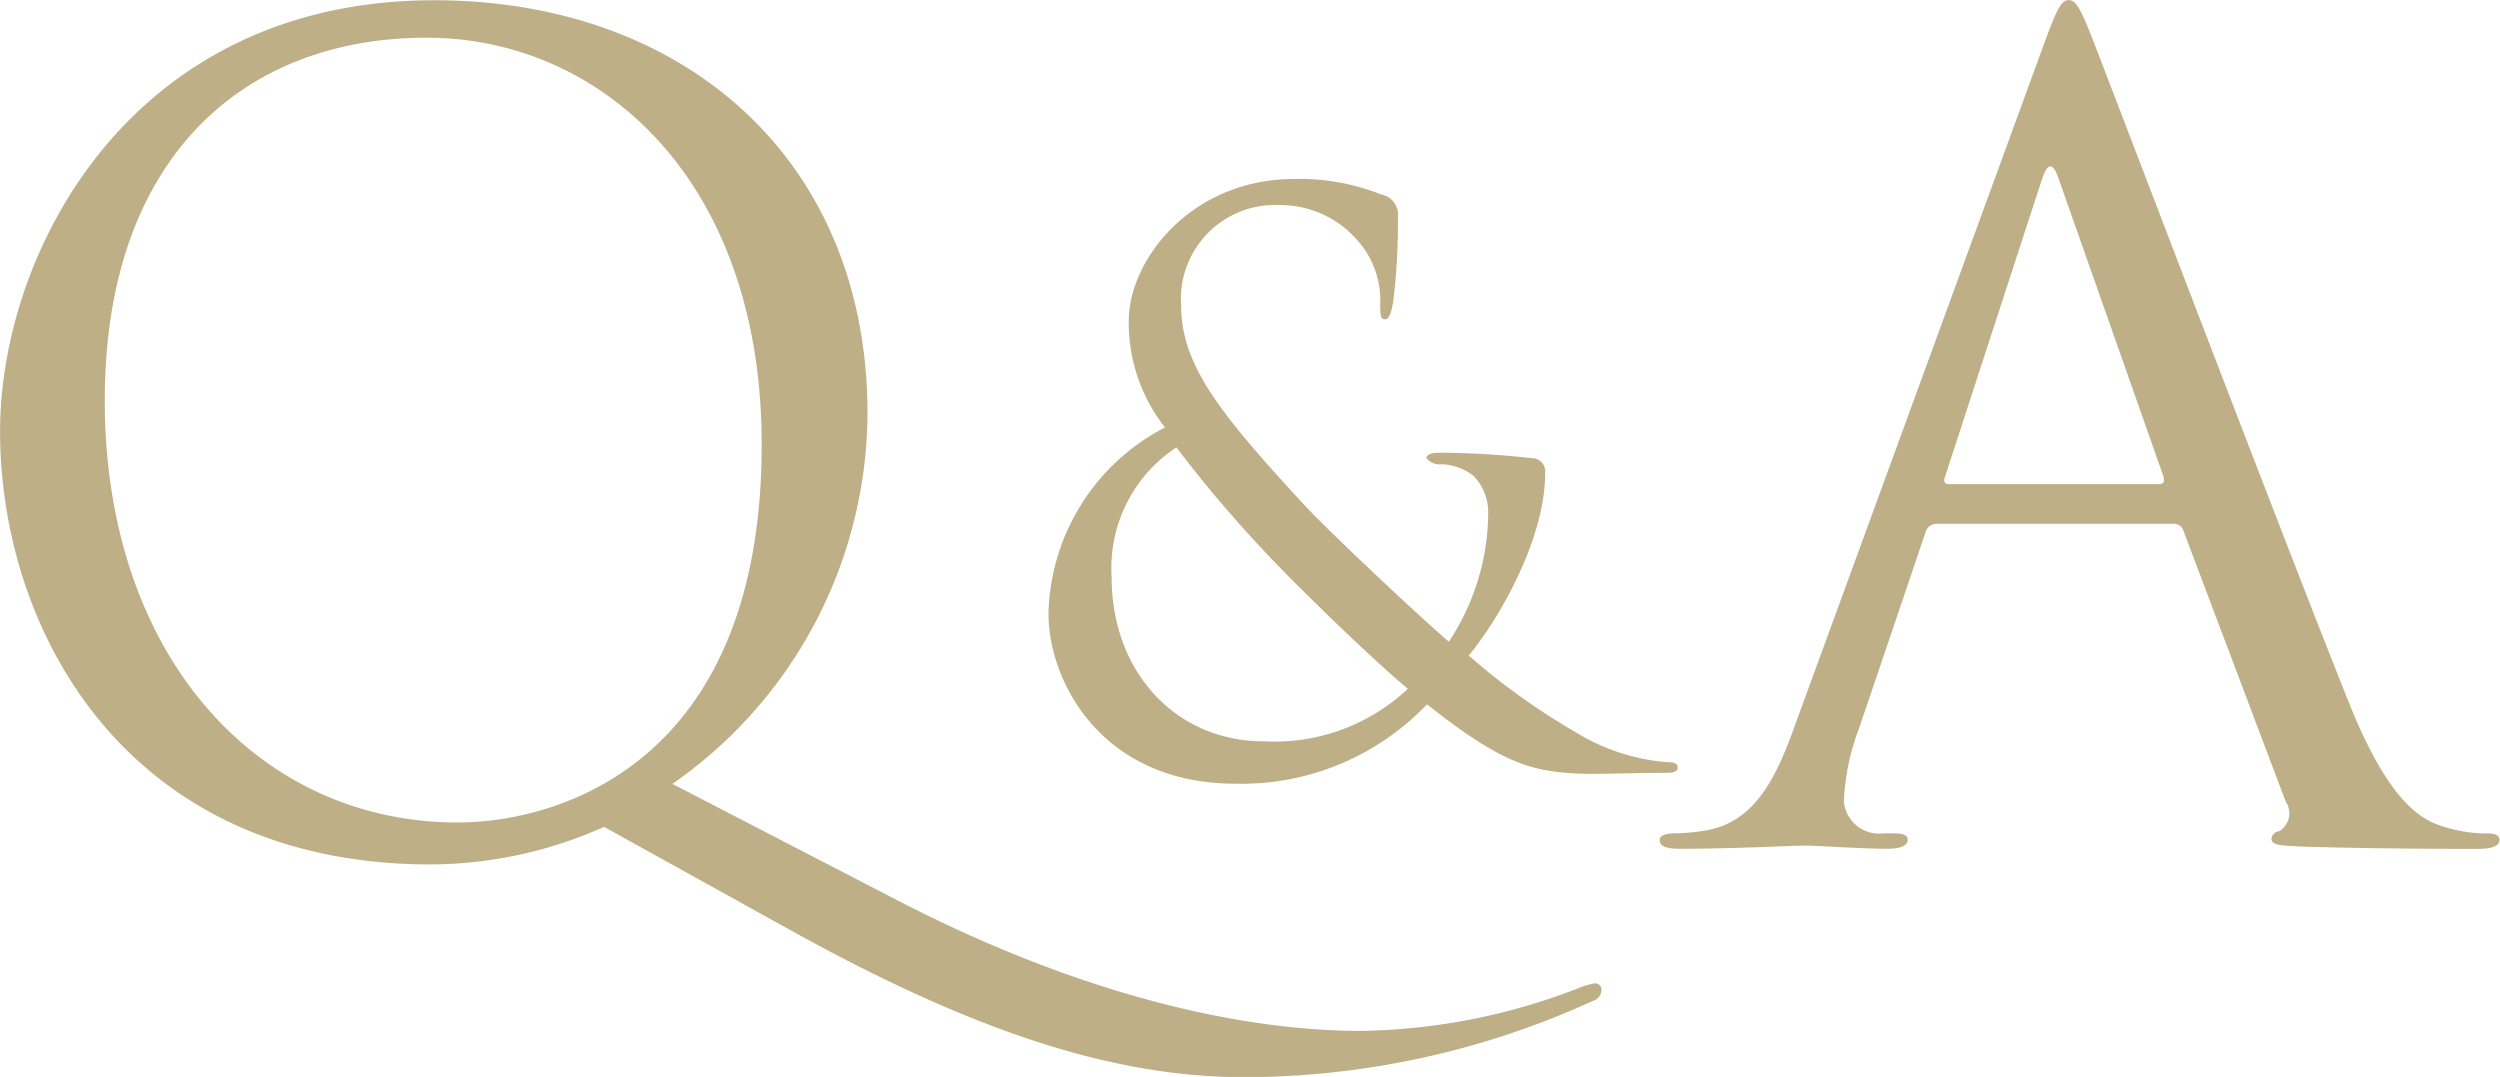
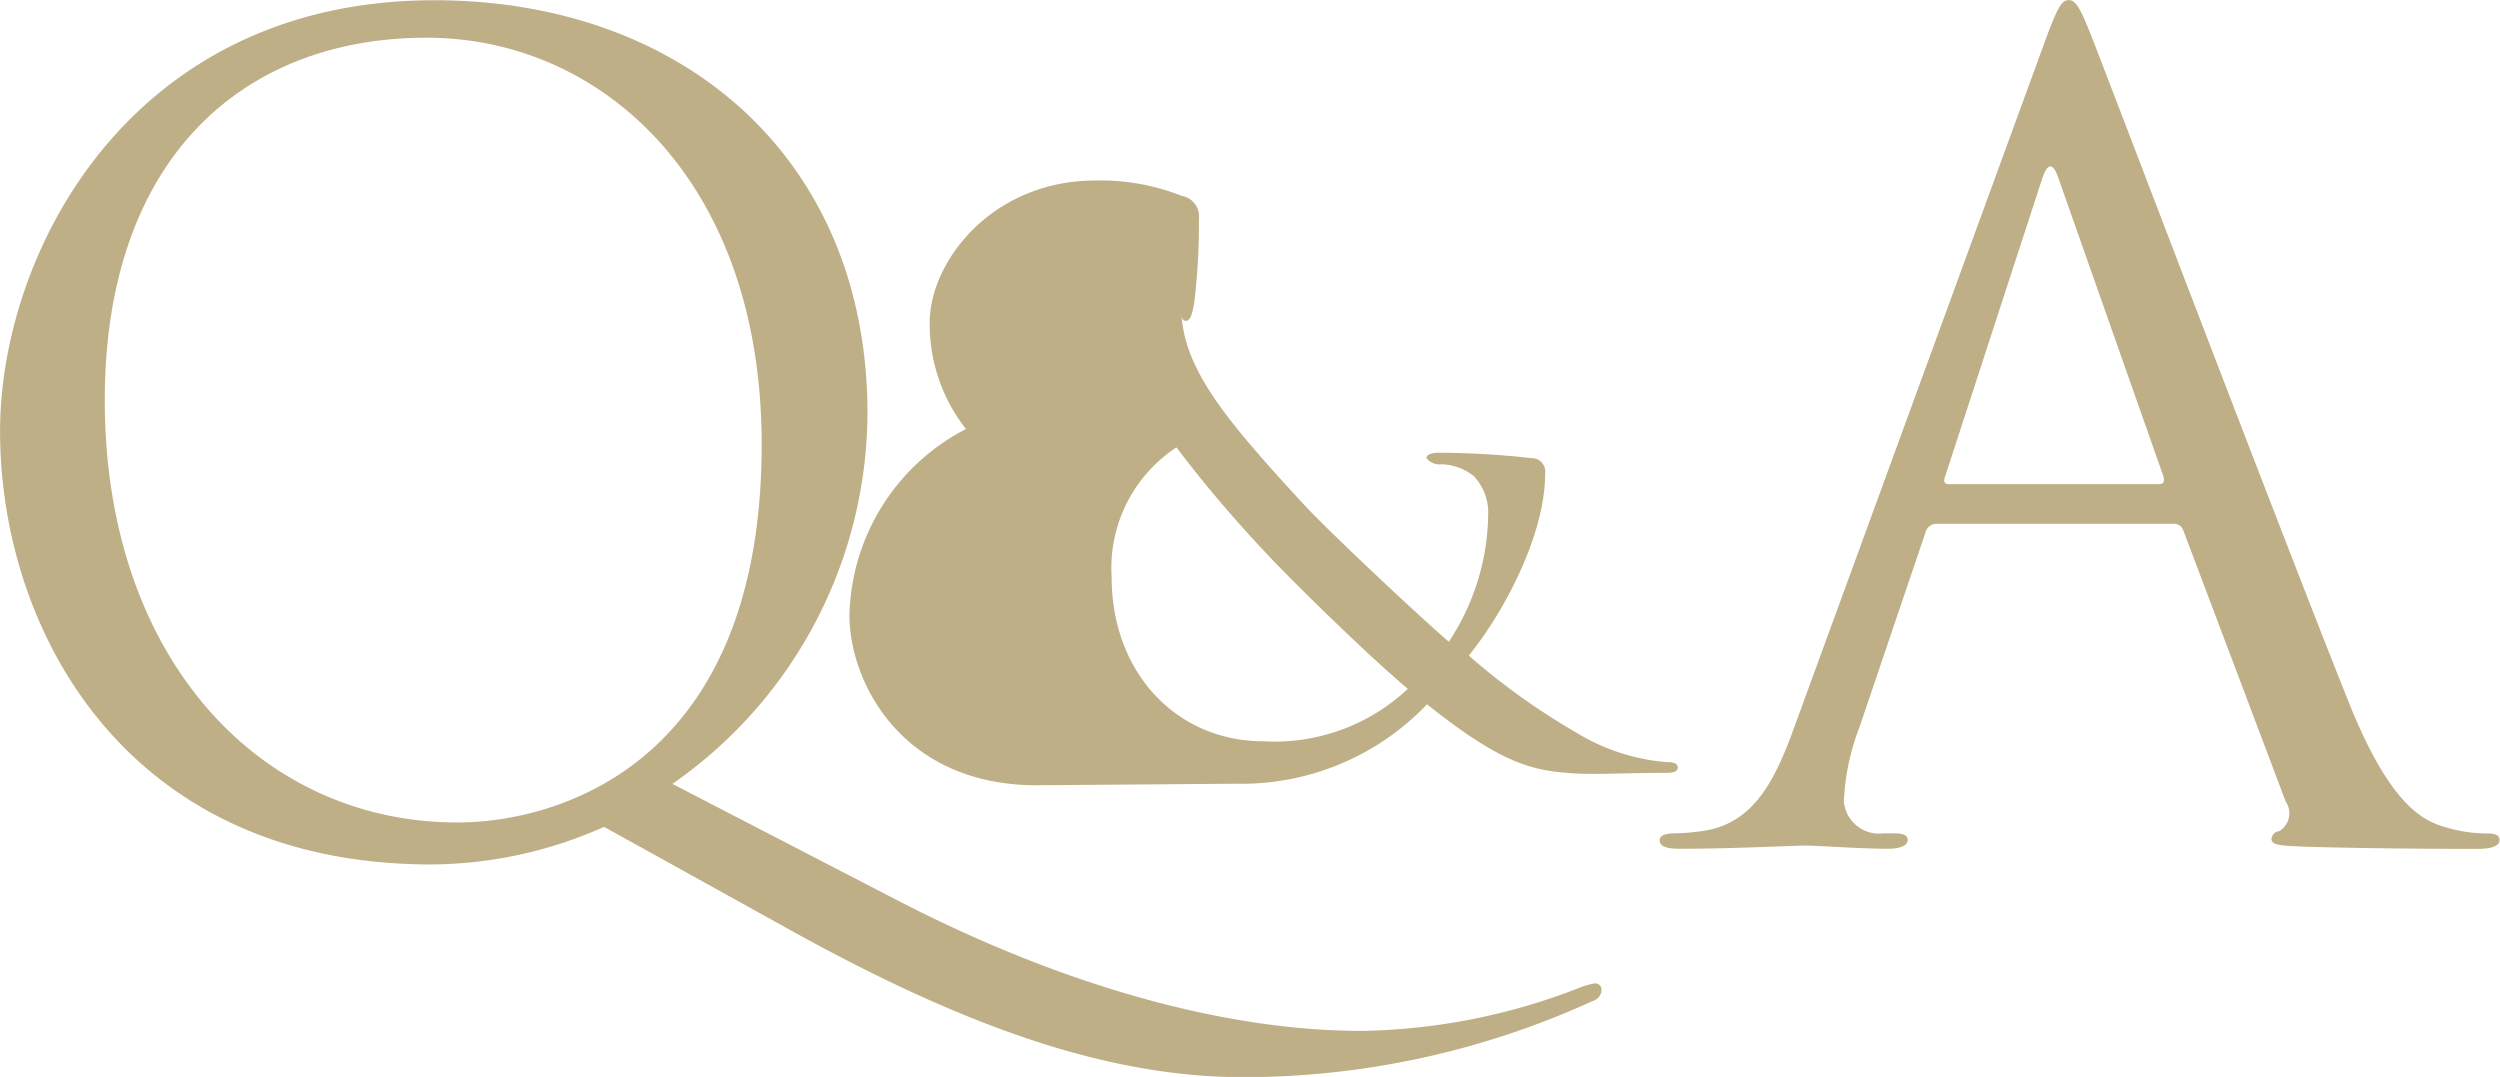
<svg xmlns="http://www.w3.org/2000/svg" width="102.068" height="43.968">
-   <path id="Q_A" data-name="Q&amp;A" d="M938.474 999.821l7.56 4.189c7.29 4.05 13.1 6.03 18.539 6.03a34.352 34.352 0 0014.265-3.11.492.492 0 00.36-.45.262.262 0 00-.27-.27 2.813 2.813 0 00-.63.18 25.46 25.46 0 01-8.865 1.76c-2.25 0-9.09-.23-18.944-5.31l-9.225-4.774a18.515 18.515 0 007.965-15.119c0-10.44-7.56-16.875-17.684-16.875-12.42 0-17.73 10.3-17.73 17.6 0 8.1 5.13 17.683 17.595 17.683a17.517 17.517 0 007.064-1.534zm-5.984-.18c-8.1 0-14.4-6.75-14.4-17.234 0-9.855 5.625-14.805 13.14-14.805 7.109 0 13.679 5.805 13.679 16.605 0 13.093-8.37 15.434-12.419 15.434zm31.773-1.582a10.461 10.461 0 007.811-3.244c2.8 2.236 4.094 2.677 5.7 2.8 1.008.094 2.268 0 4.094 0 .284 0 .441-.063.441-.22 0-.189-.22-.221-.5-.221a8.391 8.391 0 01-3.684-1.228 27.639 27.639 0 01-4.347-3.118c1.386-1.7 3.118-4.882 3.118-7.433a.554.554 0 00-.567-.63 35.236 35.236 0 00-3.779-.22c-.252 0-.5.063-.5.22a.686.686 0 00.63.252 2.236 2.236 0 011.291.473 2.142 2.142 0 01.6 1.543 9.619 9.619 0 01-1.606 5.228c-1.008-.85-4.882-4.472-5.953-5.637-3.275-3.559-4.976-5.606-4.976-8.063a3.838 3.838 0 014-4.126 4.161 4.161 0 013.149 1.386 3.682 3.682 0 01.977 2.677c0 .472.031.6.189.6s.252-.189.346-.755a26.568 26.568 0 00.189-3.4.849.849 0 00-.693-.945 9.063 9.063 0 00-3.527-.63c-4.22 0-6.771 3.307-6.771 5.8a6.94 6.94 0 001.48 4.347 8.774 8.774 0 00-4.756 7.59c-.009 2.734 2.133 6.954 7.644 6.954zm1.134-1.732c-3.527 0-6.2-2.772-6.2-6.709a5.893 5.893 0 012.645-5.291 52.174 52.174 0 003.779 4.441c.819.882 3.906 3.937 5.669 5.417a7.952 7.952 0 01-5.89 2.142zm37.143-8.88a.4.4 0 01.41.27l4.18 11.069a.851.851 0 01-.27 1.214.342.342 0 00-.31.32c0 .27.49.27 1.35.31 3.1.09 6.39.09 7.06.09.5 0 .9-.09.9-.36 0-.22-.22-.27-.49-.27a5.841 5.841 0 01-1.76-.269c-.94-.27-2.25-.99-3.87-5-2.74-6.839-9.809-25.424-10.484-27.134-.54-1.395-.72-1.62-.99-1.62s-.45.27-.99 1.755l-10.214 27.944c-.81 2.25-1.71 3.96-3.78 4.229a8.493 8.493 0 01-1.08.09c-.4 0-.63.09-.63.27 0 .27.27.36.855.36 2.115 0 4.59-.13 5.085-.13s2.3.13 3.375.13c.405 0 .81-.09.81-.36 0-.18-.135-.27-.585-.27h-.4a1.442 1.442 0 01-1.62-1.3 9.5 9.5 0 01.63-3.015l2.7-7.964a.474.474 0 01.45-.36h9.674zm-9.179-1.62c-.135 0-.225-.09-.135-.315l3.96-12.15q.337-1.012.675 0l4.279 12.15c.04.18.04.315-.18.315h-8.6z" transform="translate(-913.812 -966.062)" fill="#beaf87" fill-rule="evenodd" />
+   <path id="Q_A" data-name="Q&amp;A" d="M938.474 999.821l7.56 4.189c7.29 4.05 13.1 6.03 18.539 6.03a34.352 34.352 0 0014.265-3.11.492.492 0 00.36-.45.262.262 0 00-.27-.27 2.813 2.813 0 00-.63.18 25.46 25.46 0 01-8.865 1.76c-2.25 0-9.09-.23-18.944-5.31l-9.225-4.774a18.515 18.515 0 007.965-15.119c0-10.44-7.56-16.875-17.684-16.875-12.42 0-17.73 10.3-17.73 17.6 0 8.1 5.13 17.683 17.595 17.683a17.517 17.517 0 007.064-1.534zm-5.984-.18c-8.1 0-14.4-6.75-14.4-17.234 0-9.855 5.625-14.805 13.14-14.805 7.109 0 13.679 5.805 13.679 16.605 0 13.093-8.37 15.434-12.419 15.434zm31.773-1.582a10.461 10.461 0 007.811-3.244c2.8 2.236 4.094 2.677 5.7 2.8 1.008.094 2.268 0 4.094 0 .284 0 .441-.063.441-.22 0-.189-.22-.221-.5-.221a8.391 8.391 0 01-3.684-1.228 27.639 27.639 0 01-4.347-3.118c1.386-1.7 3.118-4.882 3.118-7.433a.554.554 0 00-.567-.63 35.236 35.236 0 00-3.779-.22c-.252 0-.5.063-.5.22a.686.686 0 00.63.252 2.236 2.236 0 011.291.473 2.142 2.142 0 01.6 1.543 9.619 9.619 0 01-1.606 5.228c-1.008-.85-4.882-4.472-5.953-5.637-3.275-3.559-4.976-5.606-4.976-8.063c0 .472.031.6.189.6s.252-.189.346-.755a26.568 26.568 0 00.189-3.4.849.849 0 00-.693-.945 9.063 9.063 0 00-3.527-.63c-4.22 0-6.771 3.307-6.771 5.8a6.94 6.94 0 001.48 4.347 8.774 8.774 0 00-4.756 7.59c-.009 2.734 2.133 6.954 7.644 6.954zm1.134-1.732c-3.527 0-6.2-2.772-6.2-6.709a5.893 5.893 0 012.645-5.291 52.174 52.174 0 003.779 4.441c.819.882 3.906 3.937 5.669 5.417a7.952 7.952 0 01-5.89 2.142zm37.143-8.88a.4.4 0 01.41.27l4.18 11.069a.851.851 0 01-.27 1.214.342.342 0 00-.31.32c0 .27.49.27 1.35.31 3.1.09 6.39.09 7.06.09.5 0 .9-.09.9-.36 0-.22-.22-.27-.49-.27a5.841 5.841 0 01-1.76-.269c-.94-.27-2.25-.99-3.87-5-2.74-6.839-9.809-25.424-10.484-27.134-.54-1.395-.72-1.62-.99-1.62s-.45.27-.99 1.755l-10.214 27.944c-.81 2.25-1.71 3.96-3.78 4.229a8.493 8.493 0 01-1.08.09c-.4 0-.63.09-.63.27 0 .27.27.36.855.36 2.115 0 4.59-.13 5.085-.13s2.3.13 3.375.13c.405 0 .81-.09.81-.36 0-.18-.135-.27-.585-.27h-.4a1.442 1.442 0 01-1.62-1.3 9.5 9.5 0 01.63-3.015l2.7-7.964a.474.474 0 01.45-.36h9.674zm-9.179-1.62c-.135 0-.225-.09-.135-.315l3.96-12.15q.337-1.012.675 0l4.279 12.15c.04.18.04.315-.18.315h-8.6z" transform="translate(-913.812 -966.062)" fill="#beaf87" fill-rule="evenodd" />
</svg>